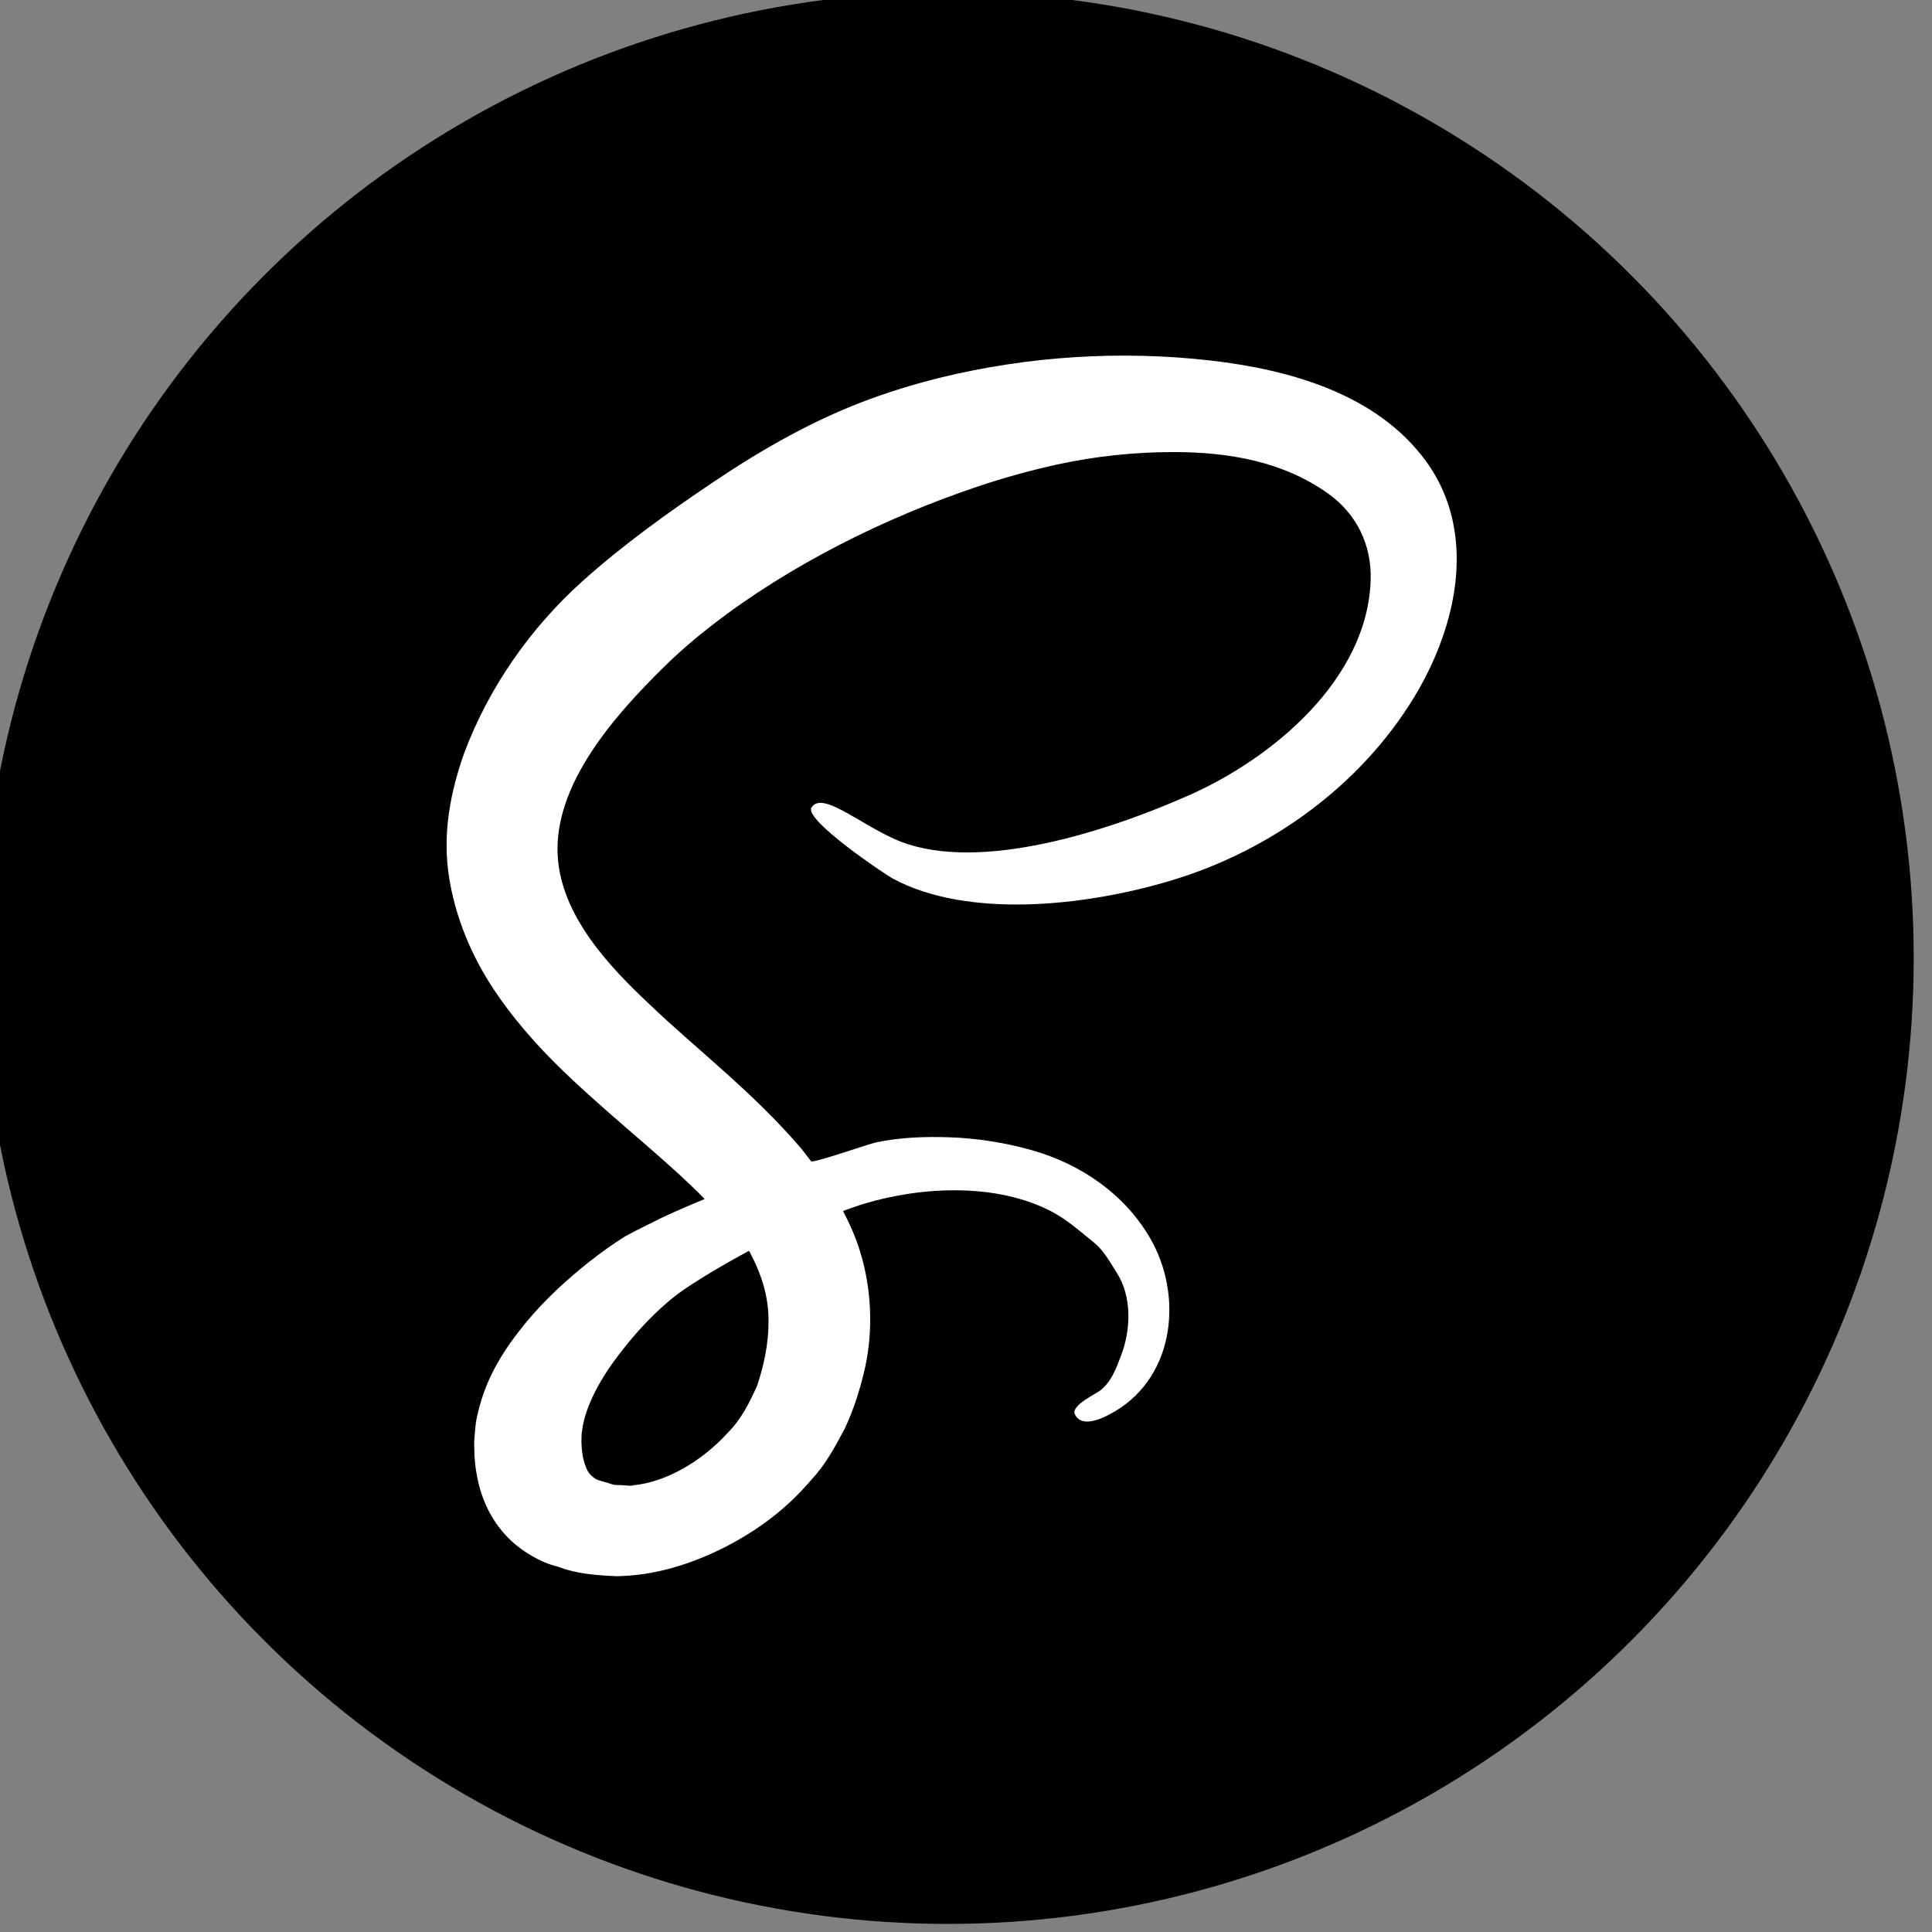
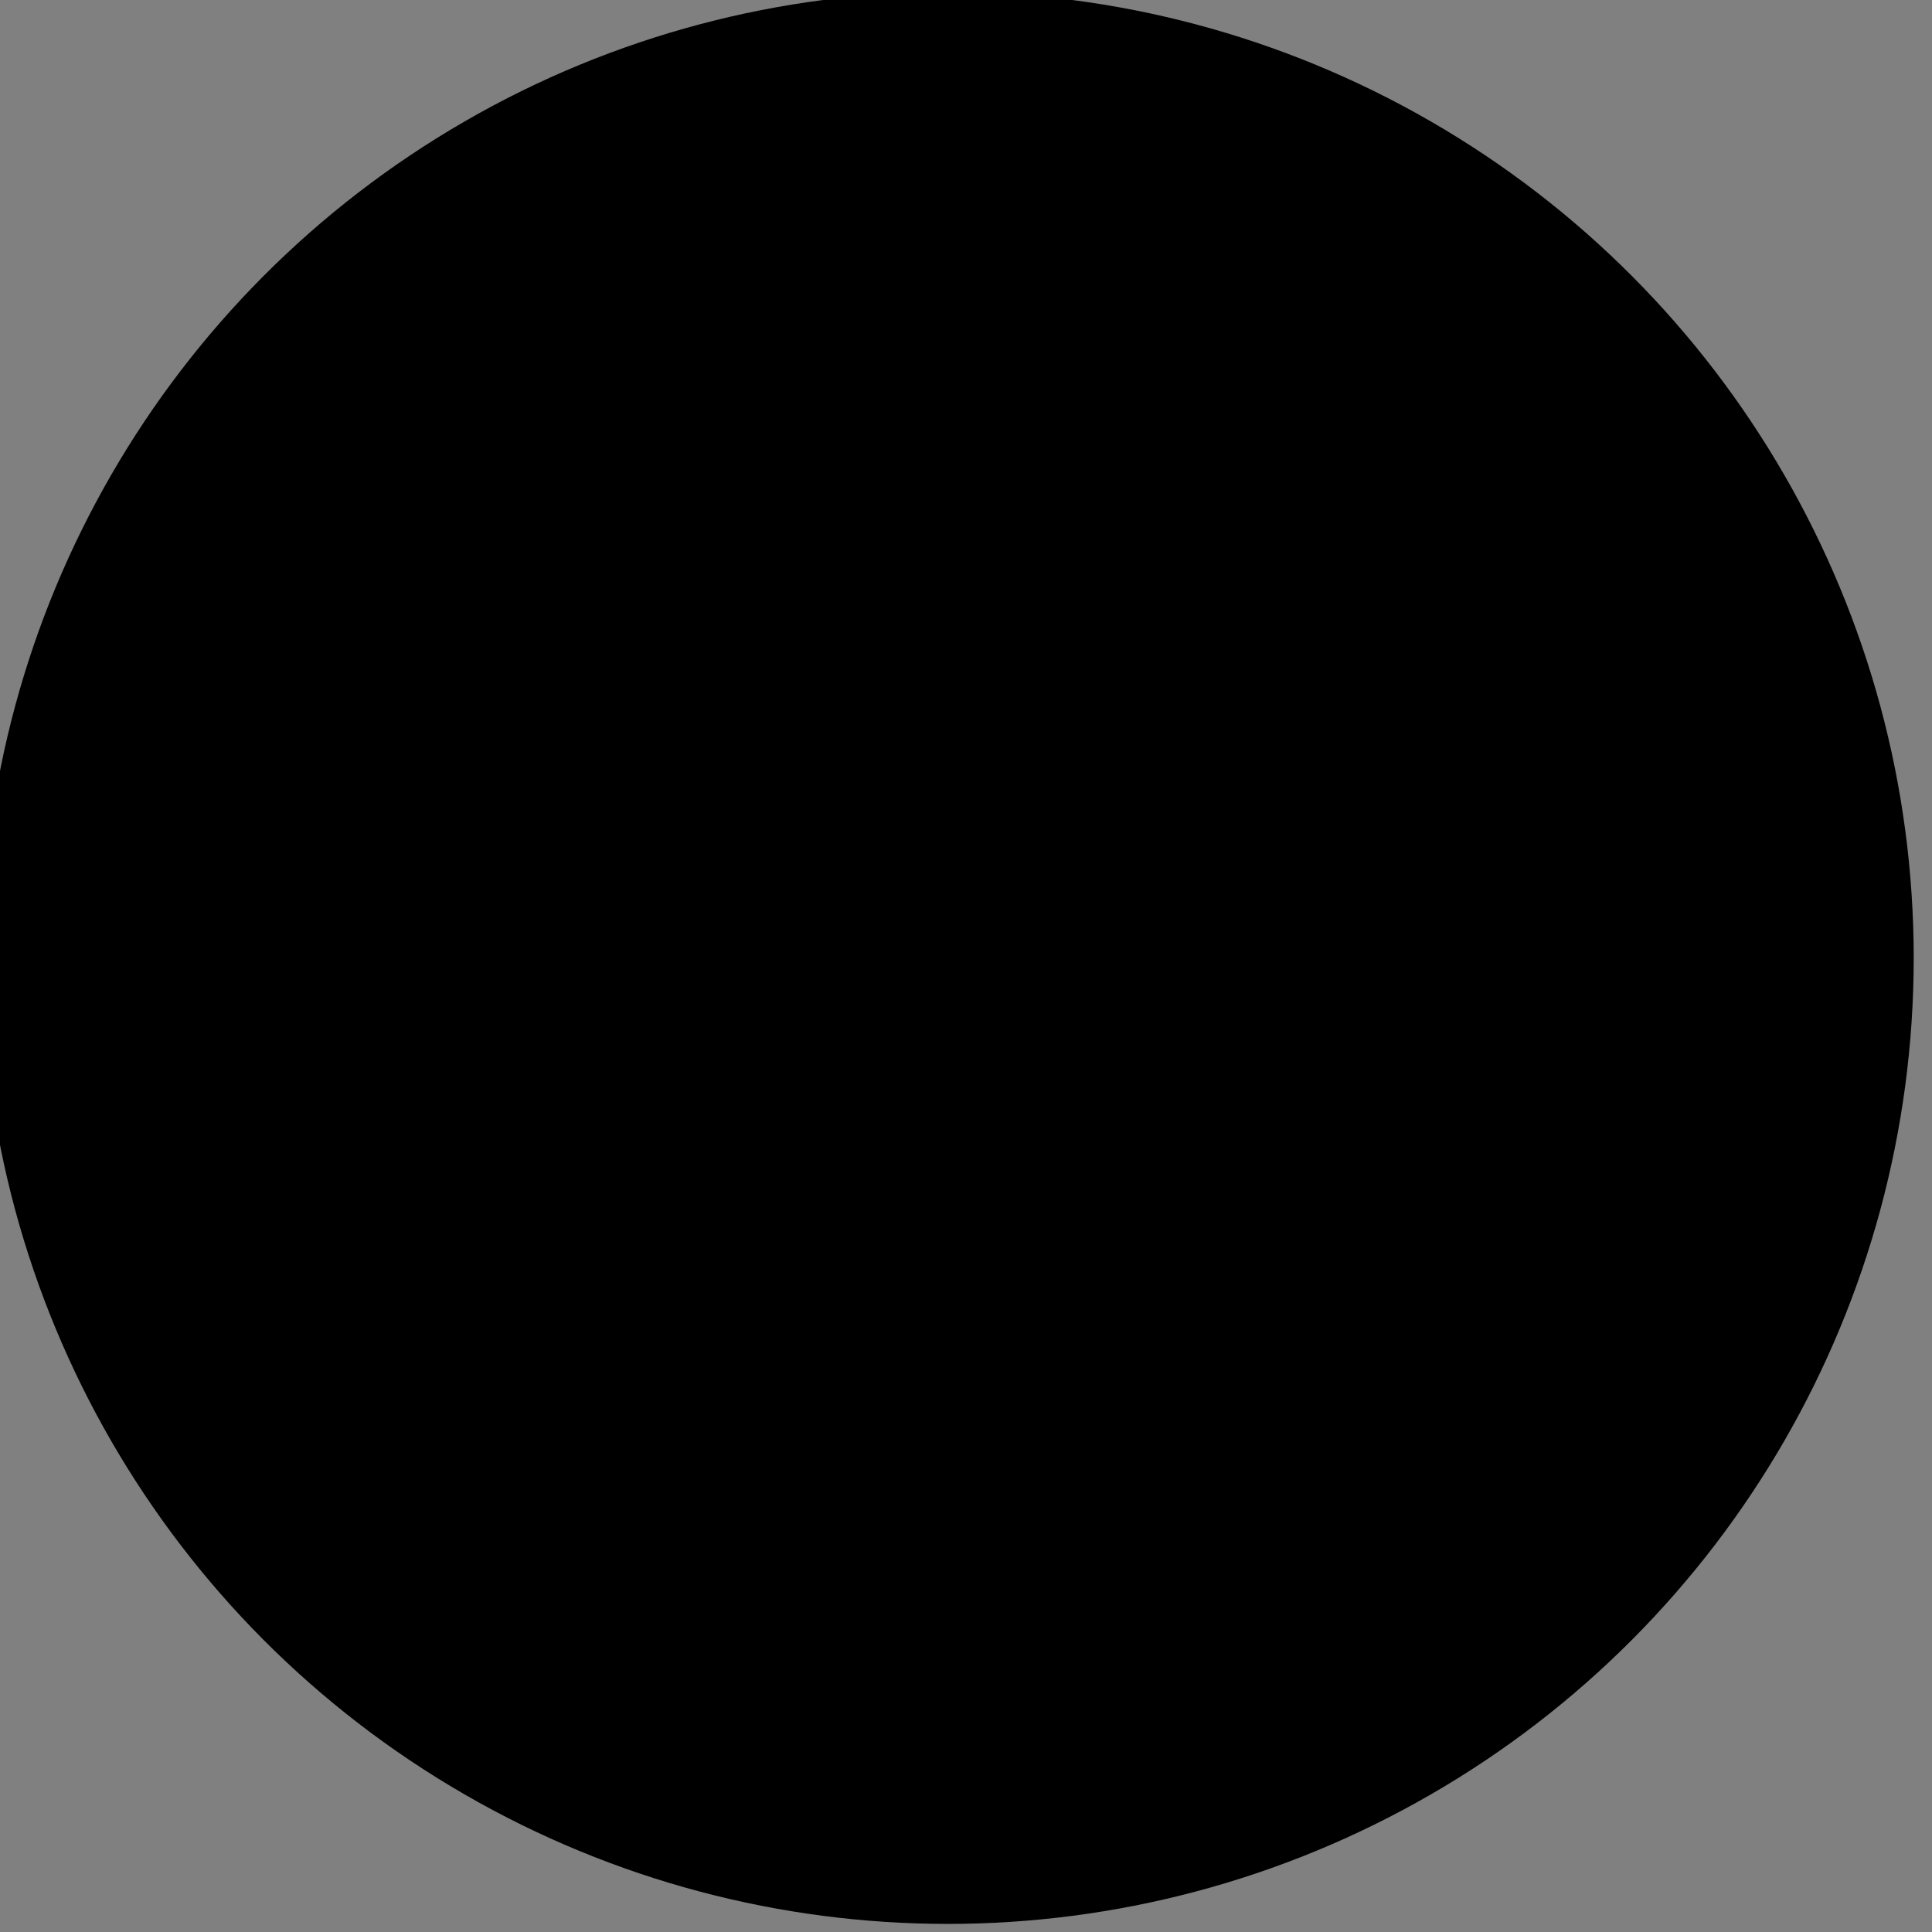
<svg xmlns="http://www.w3.org/2000/svg" enable-background="new 0 0 53.763 53.763" height="53.763px" id="Layer_1" version="1.1" viewBox="0 0 53.763 53.763" width="53.763px" xml:space="preserve">
  <rect x="0" y="0" width="53.763" height="53.763" fill="#808080" stroke="none" />
  <circle cx="26.373" cy="26.657" r="26.881" />
-   <path d="M40.457,14.655c-0.115-0.638-0.363-1.255-0.776-1.822c-1.363-1.871-3.802-2.55-5.989-2.8  c-2.491-0.285-5.063-0.124-7.499,0.47c-0.674,0.165-1.338,0.366-1.989,0.604c-1.542,0.565-2.979,1.384-4.34,2.298  c-1.268,0.853-2.525,1.752-3.663,2.775c-1.441,1.296-2.595,2.946-3.279,4.764c-0.364,1.029-0.642,2.247-0.408,3.573  c0.215,1.229,0.734,2.325,1.367,3.221c0.63,0.903,1.341,1.647,2.042,2.304c1.341,1.256,2.659,2.272,3.687,3.324  c-0.39,0.16-0.784,0.328-1.187,0.518c-0.345,0.175-0.692,0.334-1.045,0.532c-0.352,0.222-0.666,0.451-0.981,0.697  c-0.623,0.497-1.229,1.043-1.779,1.712c-0.542,0.668-1.076,1.441-1.318,2.49c-0.072,0.253-0.083,0.54-0.105,0.817  c0.004,0.259,0.006,0.509,0.052,0.784c0.078,0.536,0.278,1.149,0.71,1.672c0.411,0.517,1.081,0.899,1.573,1.01  c0.527,0.203,1.076,0.238,1.622,0.264c1.088-0.015,2.086-0.343,2.995-0.795c0.918-0.471,1.714-1.045,2.439-1.898  c0.389-0.414,0.657-0.915,0.925-1.421c0.23-0.495,0.391-0.984,0.522-1.52c0.267-1.057,0.248-2.288-0.1-3.405  c-0.121-0.4-0.289-0.77-0.474-1.125c0.193-0.065,0.396-0.144,0.58-0.199c1.612-0.486,3.694-0.587,5.228,0.217  c0.435,0.228,0.786,0.548,1.166,0.852c0.284,0.229,0.451,0.548,0.643,0.848c0.428,0.668,0.396,1.582,0.123,2.3  c-0.135,0.354-0.266,0.724-0.568,0.968c-0.119,0.098-0.813,0.417-0.724,0.656c0.077,0.205,0.347,0.398,1.134-0.074  c1.668-1,1.878-3.244,0.96-4.819c-0.717-1.228-1.921-2.048-3.272-2.436c-0.734-0.21-1.536-0.337-2.301-0.363  c-0.685-0.024-1.379,0.001-2.05,0.142c-0.196,0.041-1.759,0.588-1.808,0.525c-0.093-0.122-0.186-0.246-0.28-0.362  c-1.36-1.587-2.902-2.748-4.203-3.994c-1.146-1.071-2.47-2.483-2.567-4.139c-0.117-2.01,1.615-3.937,2.944-5.248  c0.431-0.425,0.892-0.821,1.371-1.19c2.151-1.662,4.792-2.976,7.361-3.839c0.731-0.246,1.478-0.454,2.232-0.619  c1.054-0.229,2.16-0.346,3.238-0.344c1.519,0.001,3.042,0.257,4.304,1.163c0.782,0.561,1.198,1.417,1.173,2.378  c-0.072,2.775-2.73,4.982-5.06,6.011c-2.619,1.158-6.114,2.164-8.209,1.208c-1.029-0.469-2.01-1.328-2.292-0.866  c-0.209,0.342,2.04,1.855,2.265,1.976c2.046,1.102,5.288,0.795,7.769,0.045c2.74-0.828,5.225-2.621,6.727-5.077  C40.2,18.012,40.751,16.267,40.457,14.655z M21.385,36.817c0,0.563-0.122,1.163-0.316,1.745c-0.224,0.49-0.428,0.914-0.825,1.318  c-0.763,0.832-1.751,1.364-2.6,1.449c-0.111,0.032-0.207,0.004-0.309,0.002c-0.098-0.014-0.206,0.008-0.296-0.025  c-0.171-0.063-0.403-0.104-0.479-0.16c-0.086-0.064-0.152-0.117-0.214-0.223c-0.052-0.117-0.114-0.269-0.14-0.479  c-0.018-0.097-0.02-0.221-0.027-0.322c0.009-0.092-0.003-0.178,0.013-0.275c0.025-0.191,0.069-0.396,0.147-0.609  c0.151-0.424,0.395-0.858,0.678-1.265c0.571-0.8,1.284-1.575,1.999-2.077c0.578-0.389,1.201-0.751,1.827-1.09  C21.207,35.473,21.403,36.138,21.385,36.817z" fill="#FFFFFF" />
</svg>